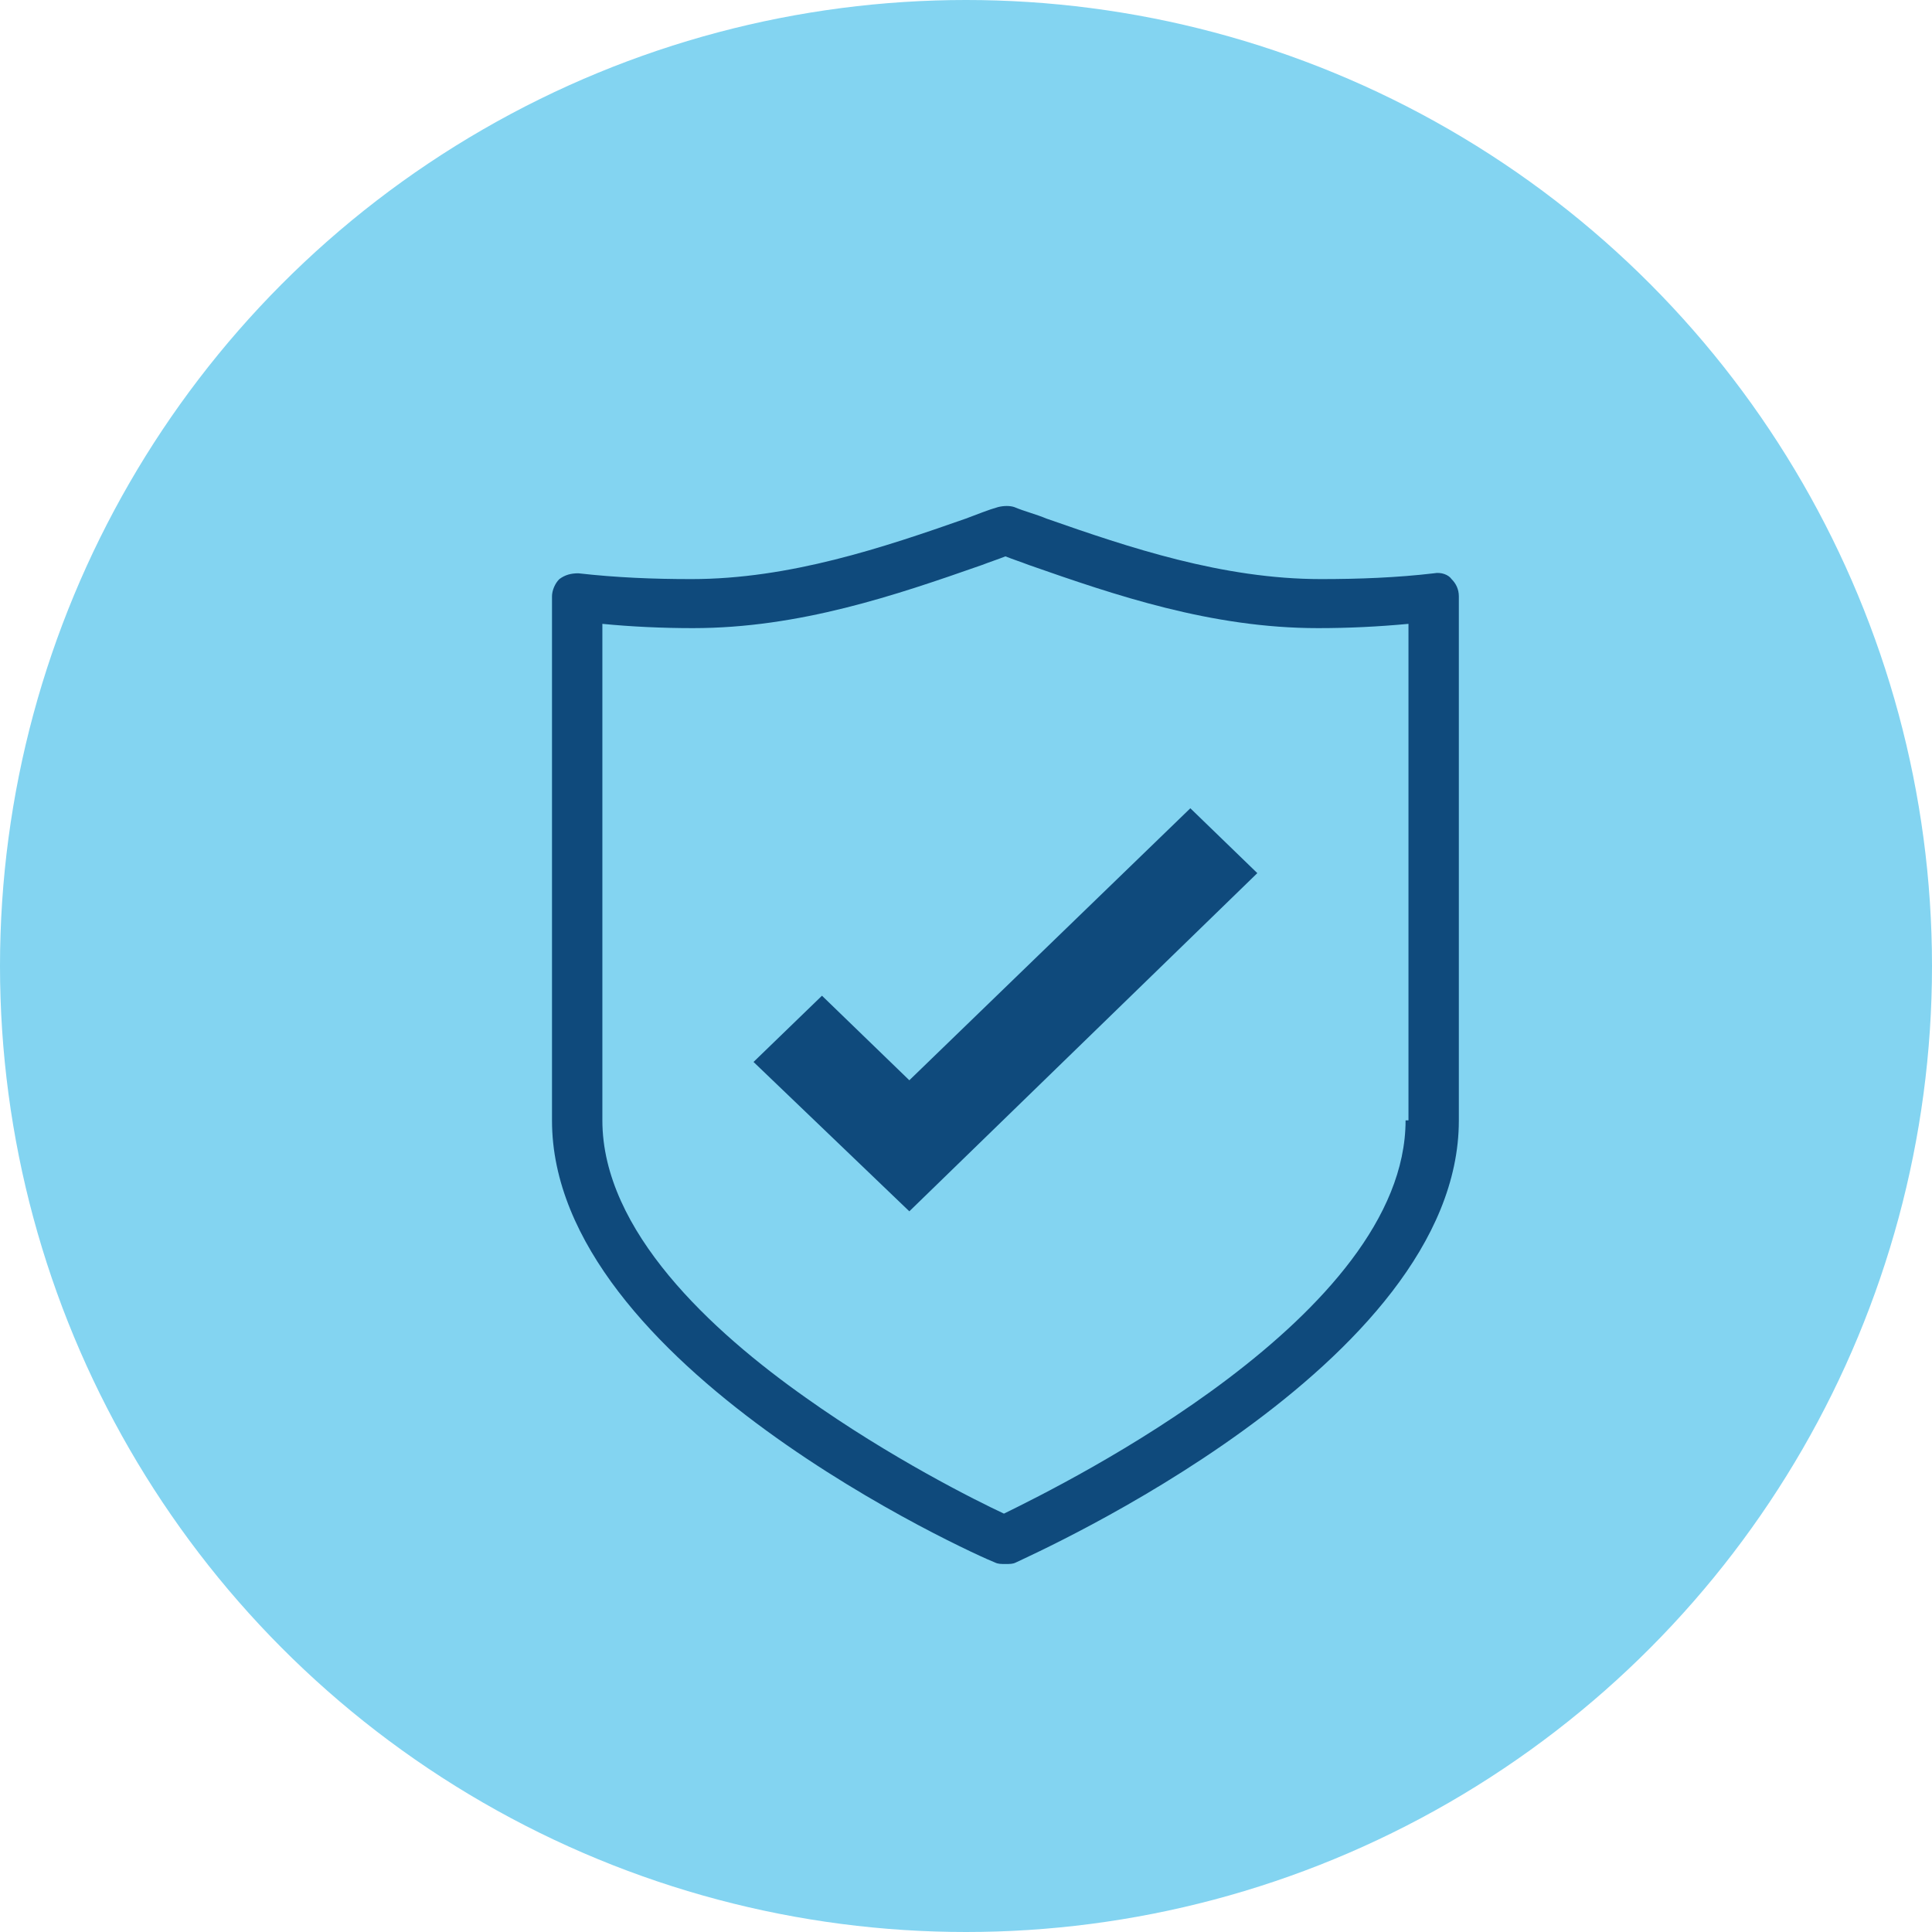
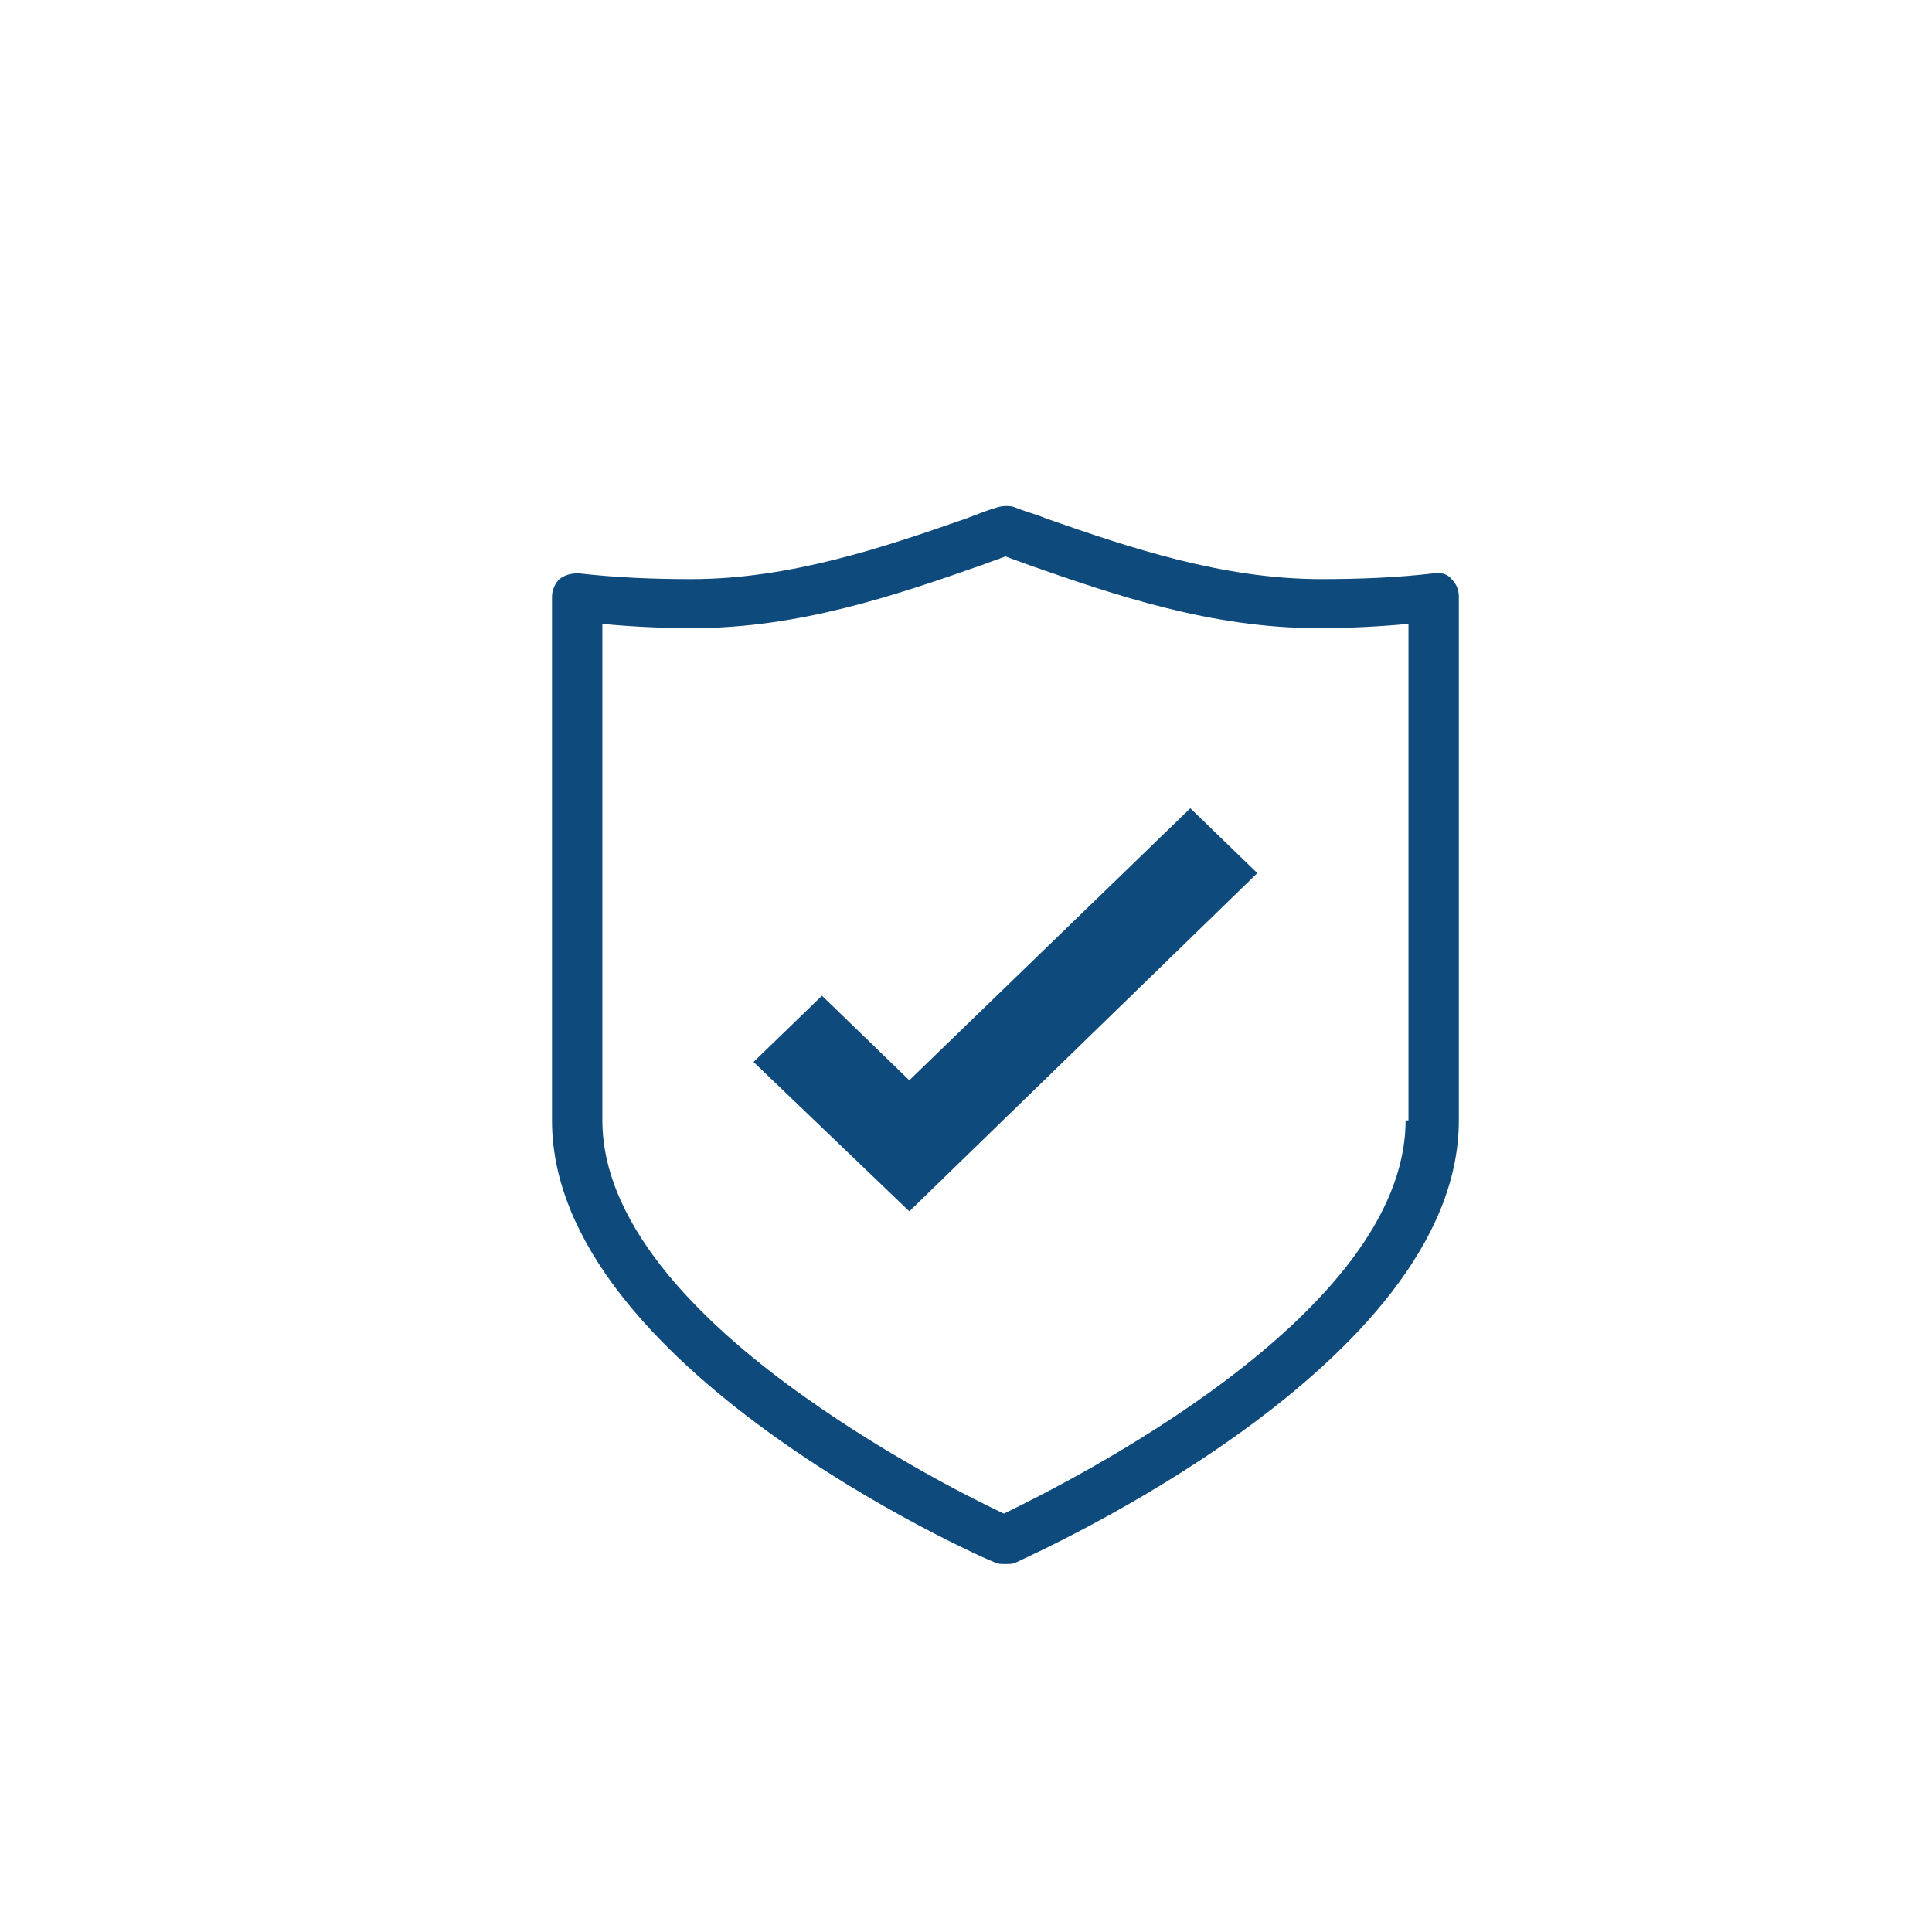
<svg xmlns="http://www.w3.org/2000/svg" width="42px" height="42px" viewBox="0 0 42 42" version="1.1">
  <title>Group@2x</title>
  <g id="Current" stroke="none" stroke-width="1" fill="none" fill-rule="evenodd">
    <g id="Desktop_landing-screen-R2" transform="translate(-1044, -707)">
      <g id="Group" transform="translate(1044, 707)">
-         <circle id="Oval-Copy" fill="#83D4F1" cx="21" cy="21" r="21" />
        <path d="M31.172,12.463 C30.374,12.557 29.545,12.589 28.716,12.589 C26.578,12.589 24.537,11.9 22.75,11.274 C22.527,11.18 22.272,11.117 22.049,11.023 C21.953,10.992 21.825,10.992 21.698,11.023 C21.474,11.086 21.251,11.18 20.996,11.274 C19.209,11.9 17.168,12.589 15.031,12.589 C14.201,12.589 13.404,12.557 12.574,12.463 C12.415,12.463 12.287,12.495 12.16,12.589 C12.064,12.683 12,12.839 12,12.964 L12,24.359 C12,29.68 21.219,33.812 21.634,33.969 C21.698,34 21.761,34 21.857,34 C21.953,34 22.017,34 22.08,33.969 C22.463,33.781 31.714,29.68 31.714,24.359 L31.714,12.964 C31.714,12.808 31.65,12.683 31.555,12.589 C31.491,12.495 31.331,12.432 31.172,12.463 Z M30.556,24.356 C30.556,28.599 23.159,32.25 21.825,32.905 C21.222,32.624 19.349,31.688 17.508,30.378 C15.476,28.943 13.095,26.759 13.095,24.356 L13.095,13.562 C13.73,13.624 14.397,13.655 15.063,13.655 C17.381,13.655 19.476,12.938 21.349,12.282 C21.508,12.22 21.698,12.158 21.857,12.095 C22.016,12.158 22.206,12.22 22.365,12.282 C24.238,12.938 26.333,13.655 28.651,13.655 C29.317,13.655 29.952,13.624 30.619,13.562 L30.619,24.356 L30.556,24.356 Z" id="Shape" fill="#0F4A7C" fill-rule="nonzero" />
        <polygon id="Path" fill="#0F4A7C" fill-rule="nonzero" points="19.768 23.484 17.869 21.646 16.381 23.086 19.768 26.333 27.333 18.981 25.877 17.571" />
      </g>
    </g>
  </g>
</svg>